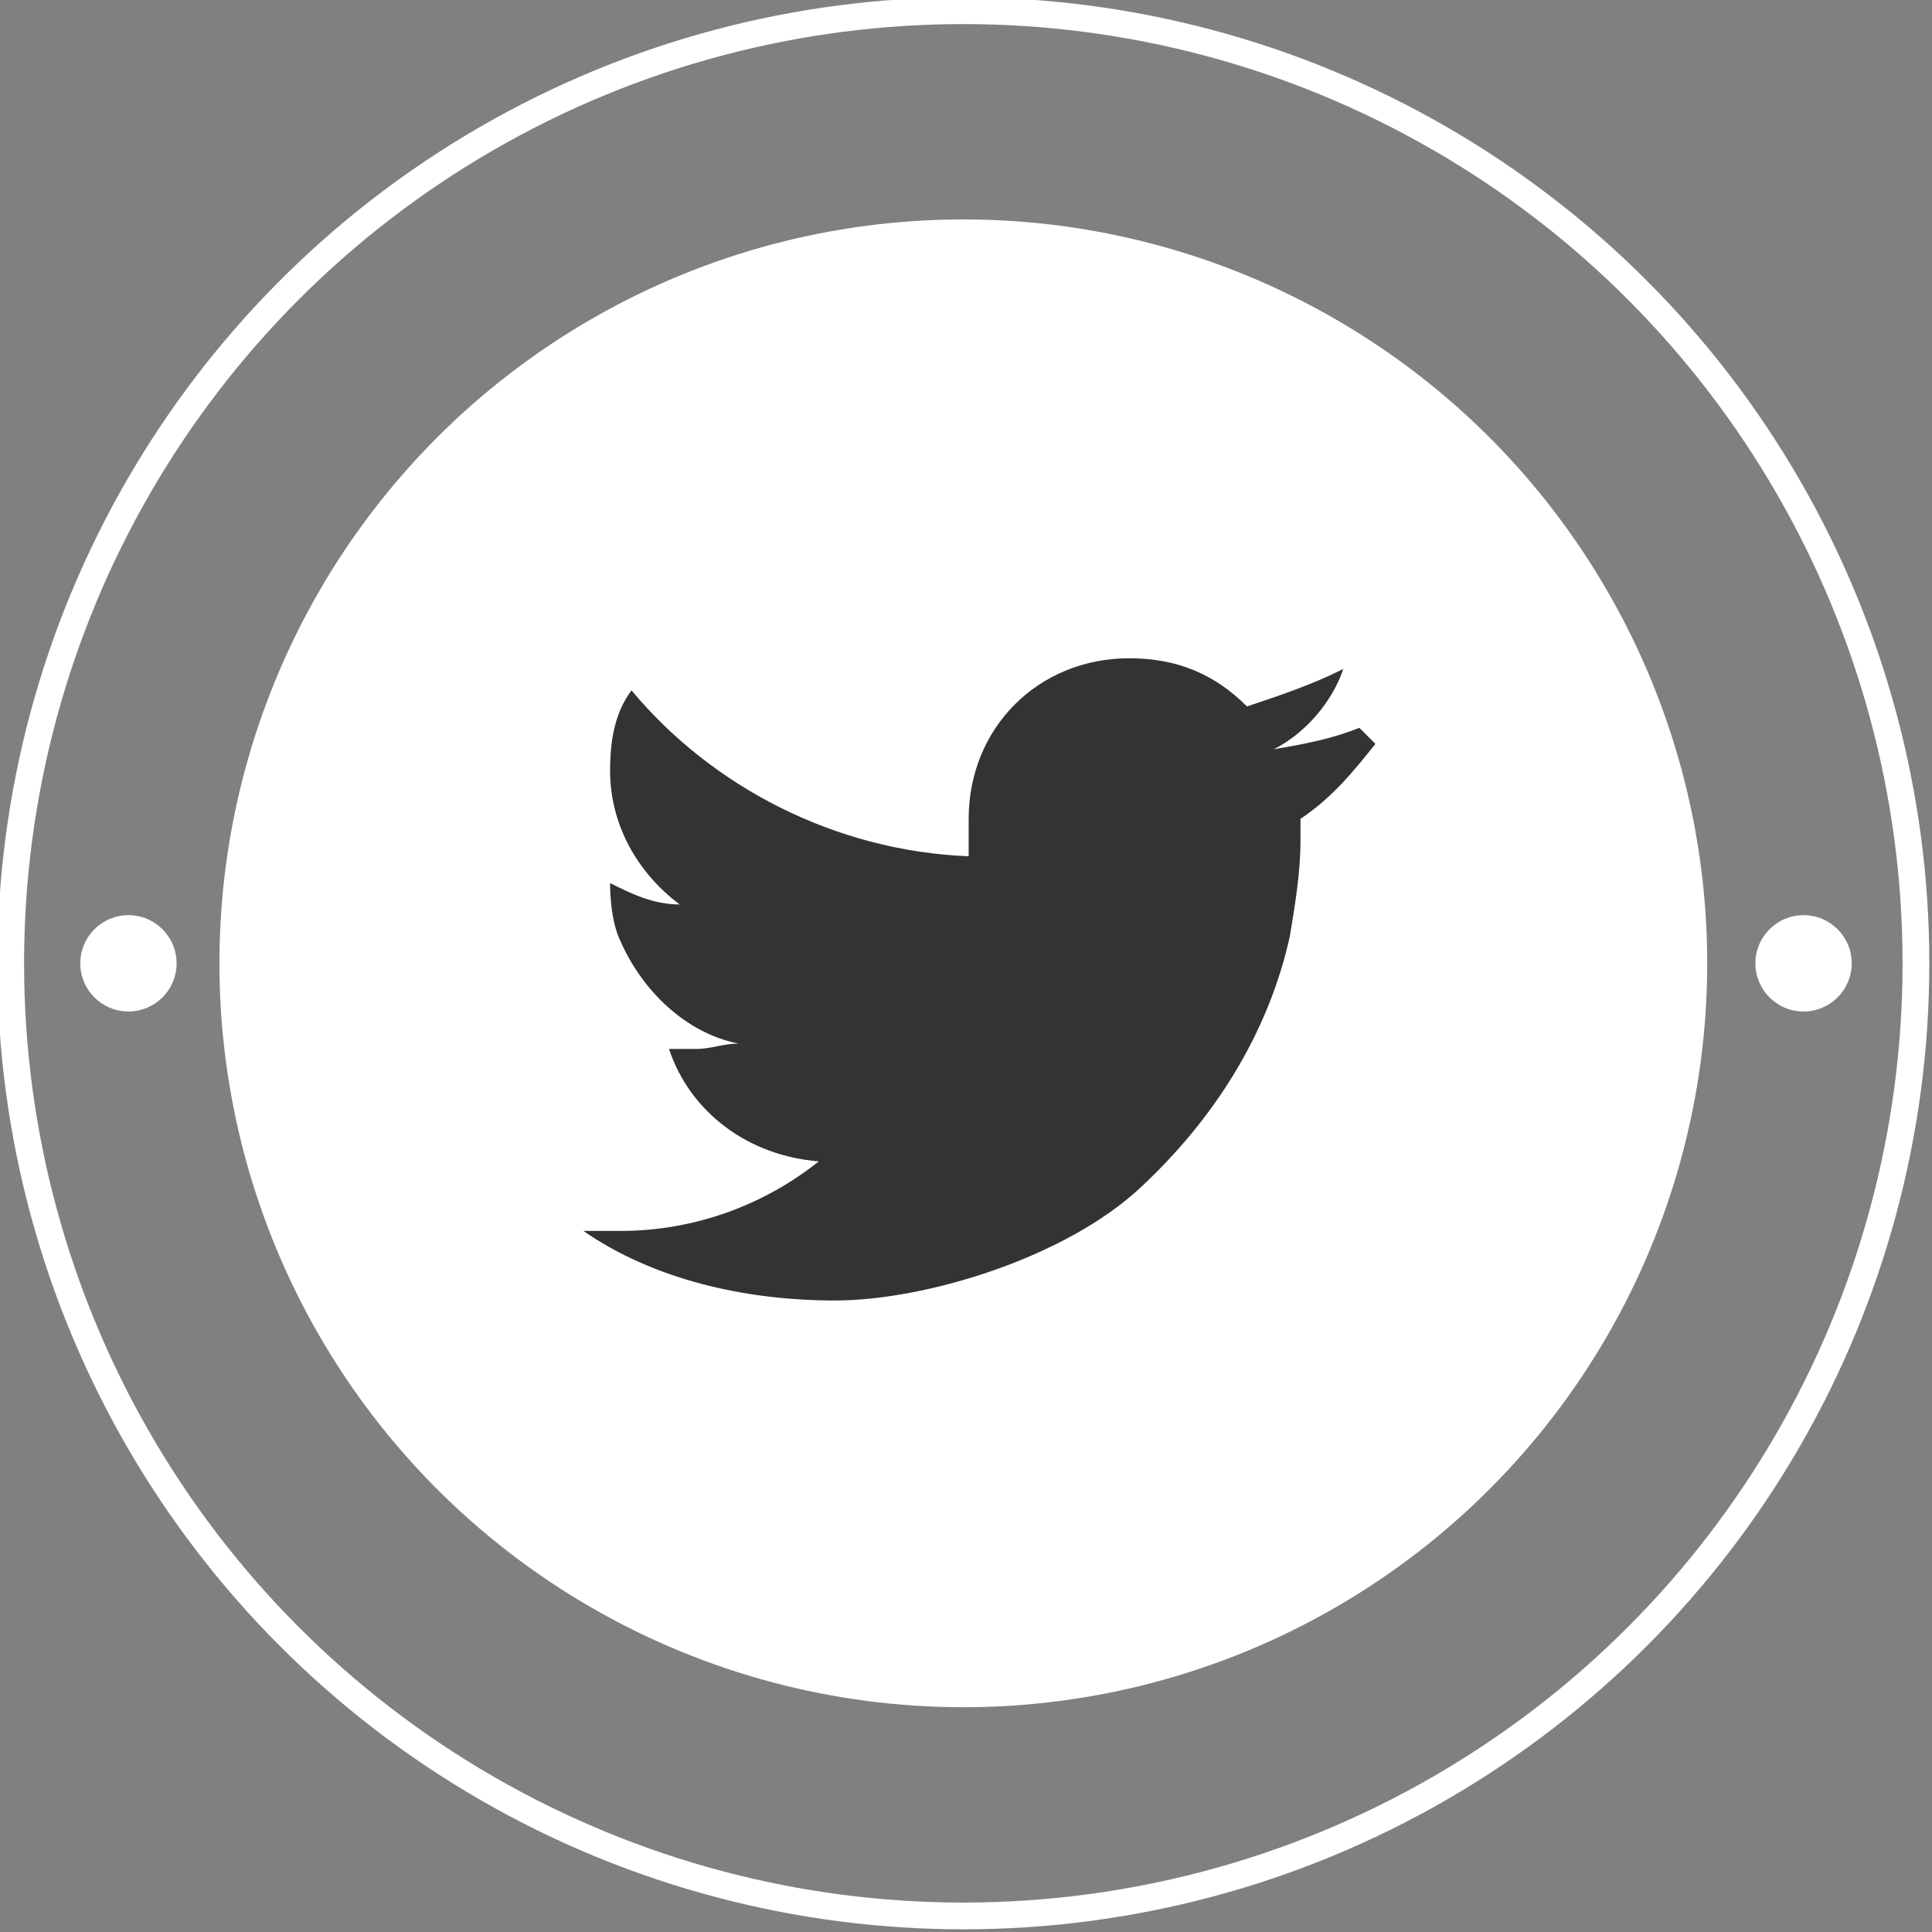
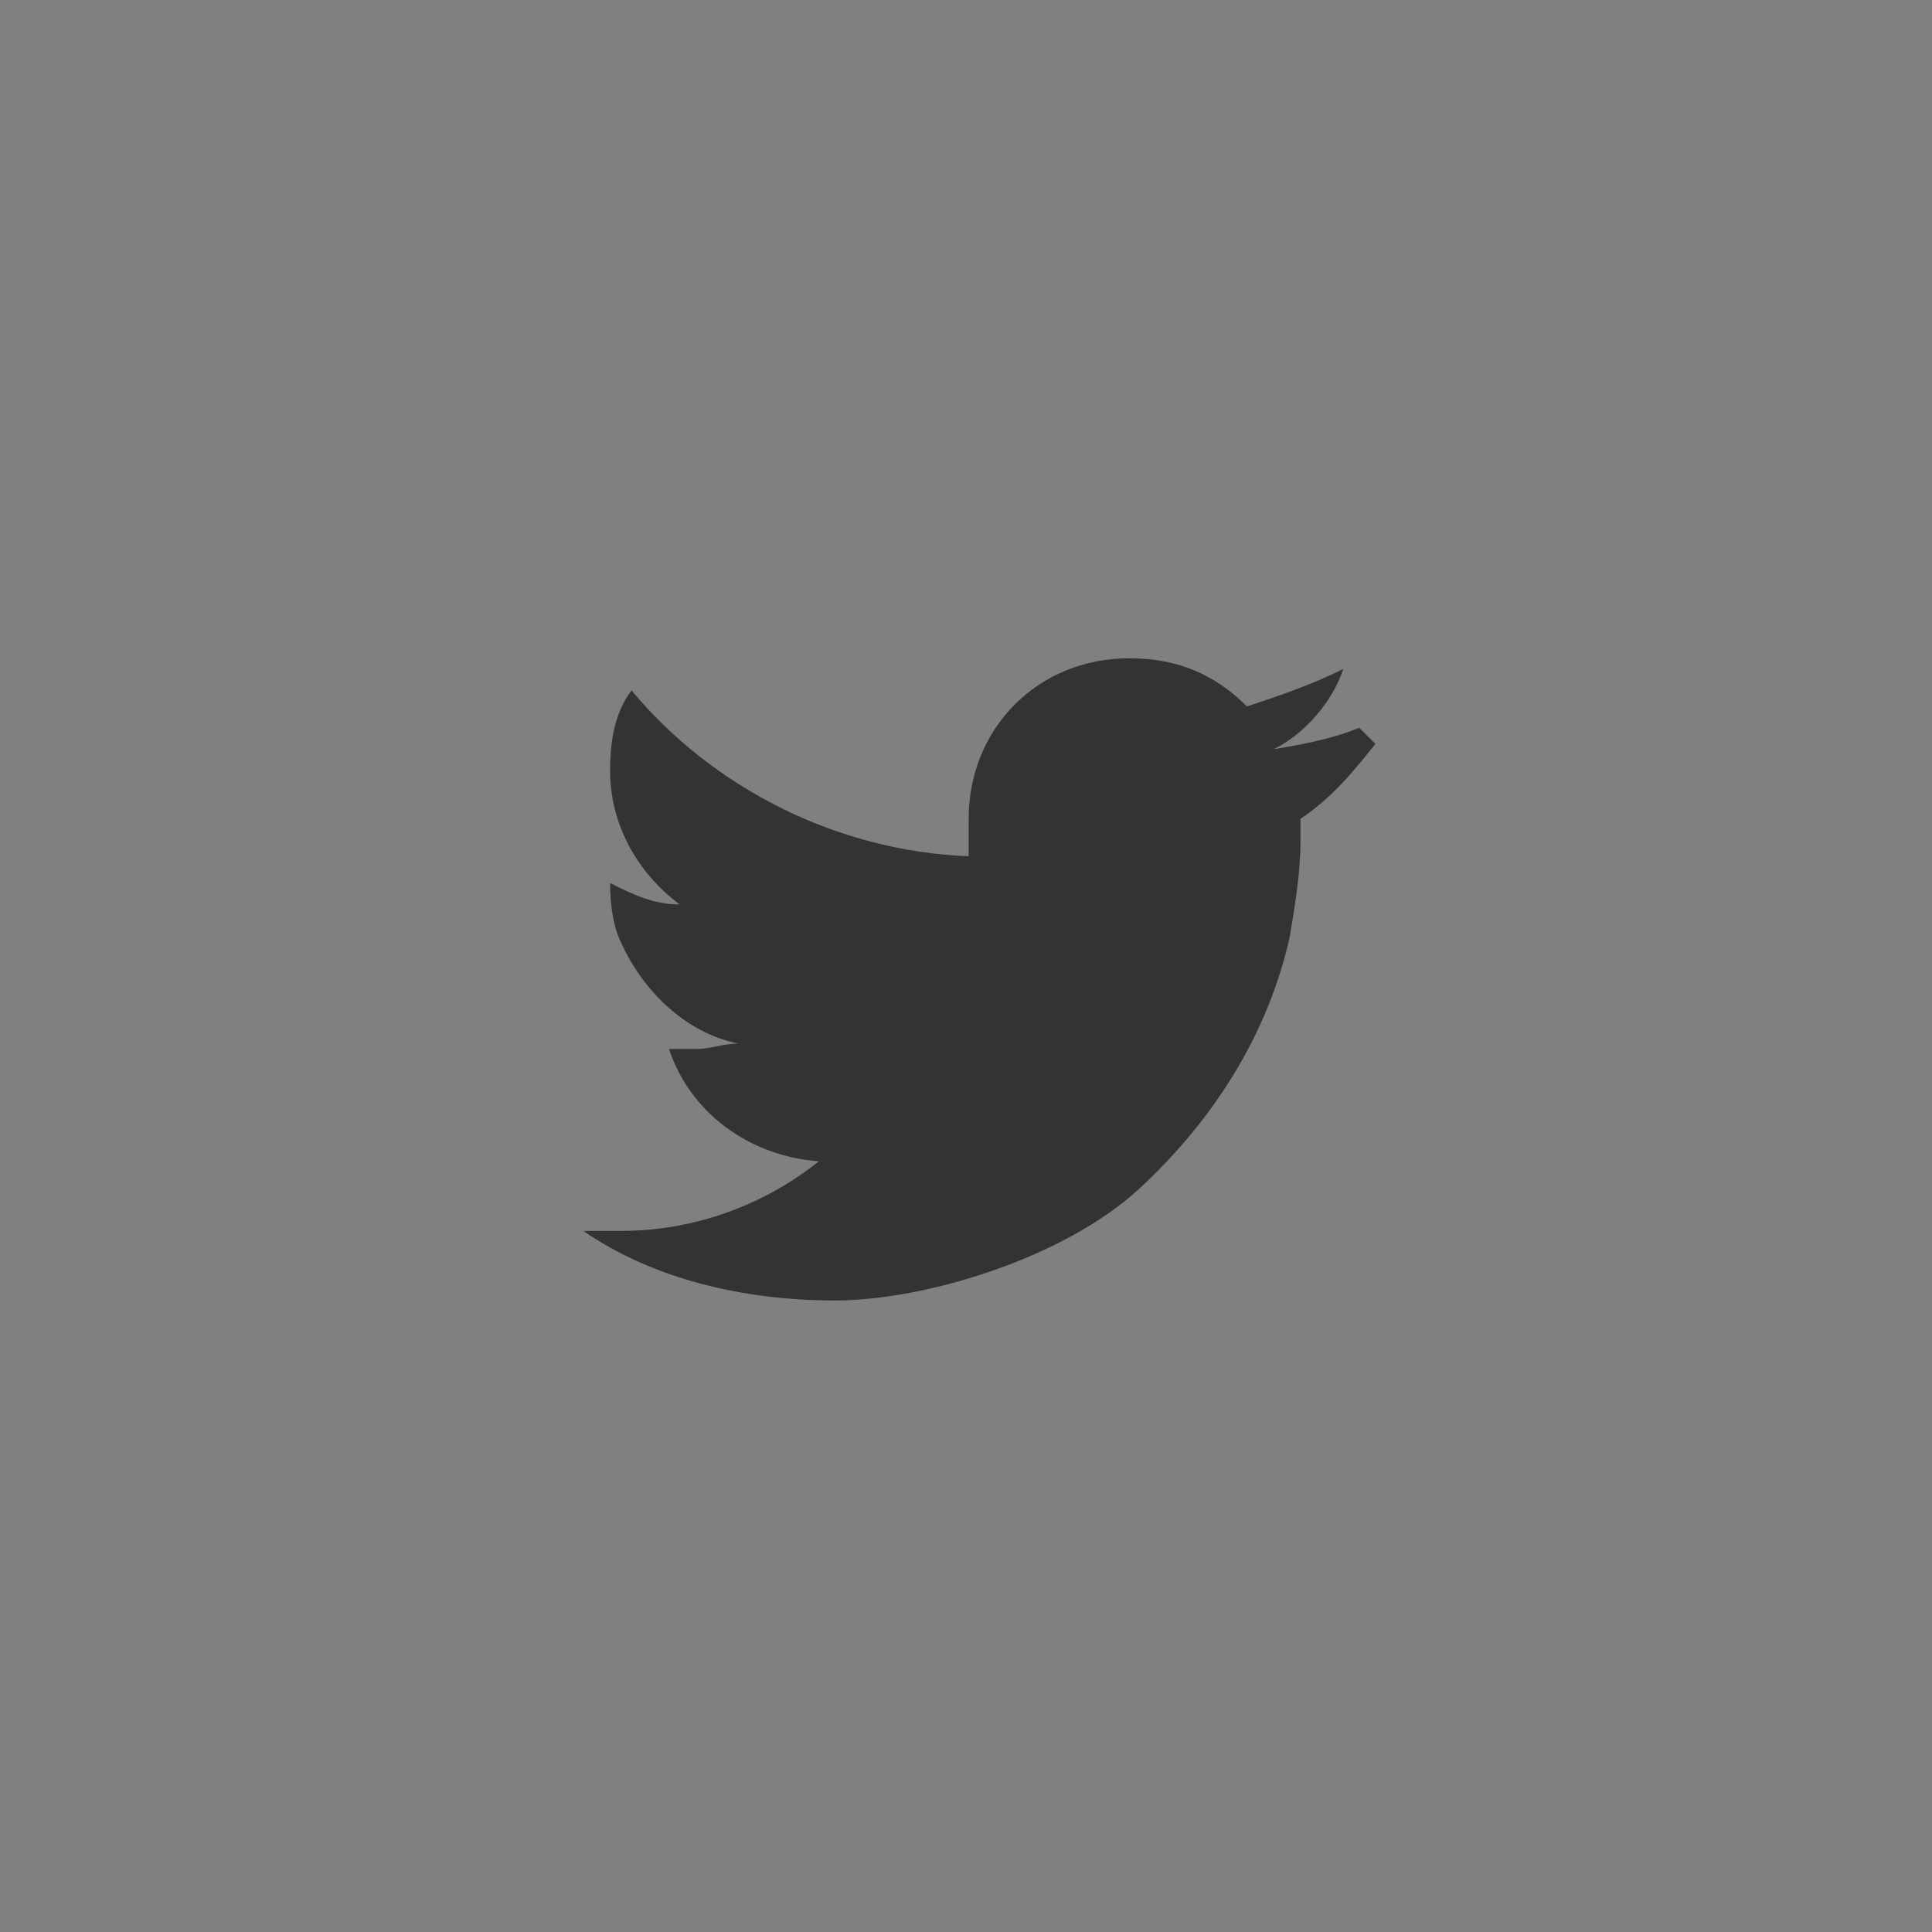
<svg xmlns="http://www.w3.org/2000/svg" id="Layer_2" data-name="Layer 2" width="36.1" height="36.1" viewBox="0 0 36.1 36.1">
  <rect x="0" y="0" width="36.1" height="36.1" fill="#808080" stroke="none" />
  <defs>
    <style>
      .cls-1 {
        fill: none;
        stroke: #fff;
        stroke-miterlimit: 10;
        stroke-width: .5px;
      }

      .cls-2 {
        fill: #333;
      }

      .cls-2, .cls-3 {
        stroke-width: 0px;
      }

      .cls-3 {
        fill: #fff;
      }
    </style>
  </defs>
  <g id="Layer_1-2" data-name="Layer 1">
    <g>
      <g>
-         <circle class="cls-3" cx="18" cy="18" r="13.9" />
-         <circle class="cls-1" cx="18" cy="18" r="17.8" />
        <g>
-           <circle class="cls-3" cx="33.7" cy="18" r=".9" />
-           <circle class="cls-3" cx="2.4" cy="18" r=".9" />
-         </g>
+           </g>
      </g>
      <path class="cls-2" d="m25.4,13.6c-.5.2-1,.3-1.6.4.6-.3,1.1-.9,1.3-1.5,0,0,0,0,0,0-.6.3-1.2.5-1.8.7-.6-.6-1.3-.9-2.2-.9-1.7,0-3,1.3-3,3s0,.5,0,.7c-2.5-.1-4.8-1.3-6.3-3.1,0,0,0,0,0,0-.3.4-.4.9-.4,1.5,0,1,.5,1.9,1.3,2.5,0,0,0,0,0,0-.5,0-.9-.2-1.3-.4,0,0,0,0,0,0,0,.1,0,.7.2,1.1.4.9,1.2,1.7,2.2,1.9-.3,0-.5.1-.8.1s-.4,0-.5,0c0,0,0,0,0,0,.4,1.2,1.5,2,2.8,2.1,0,0,0,0,0,0-1,.8-2.3,1.3-3.7,1.3s-.5,0-.7,0c1.3.9,3,1.3,4.7,1.3s4.3-.8,5.7-2.1c1.4-1.3,2.4-2.9,2.8-4.7.1-.6.2-1.2.2-1.8s0-.3,0-.4c.6-.4,1-.9,1.4-1.4,0,0,0,0,0,0Z" />
    </g>
  </g>
</svg>